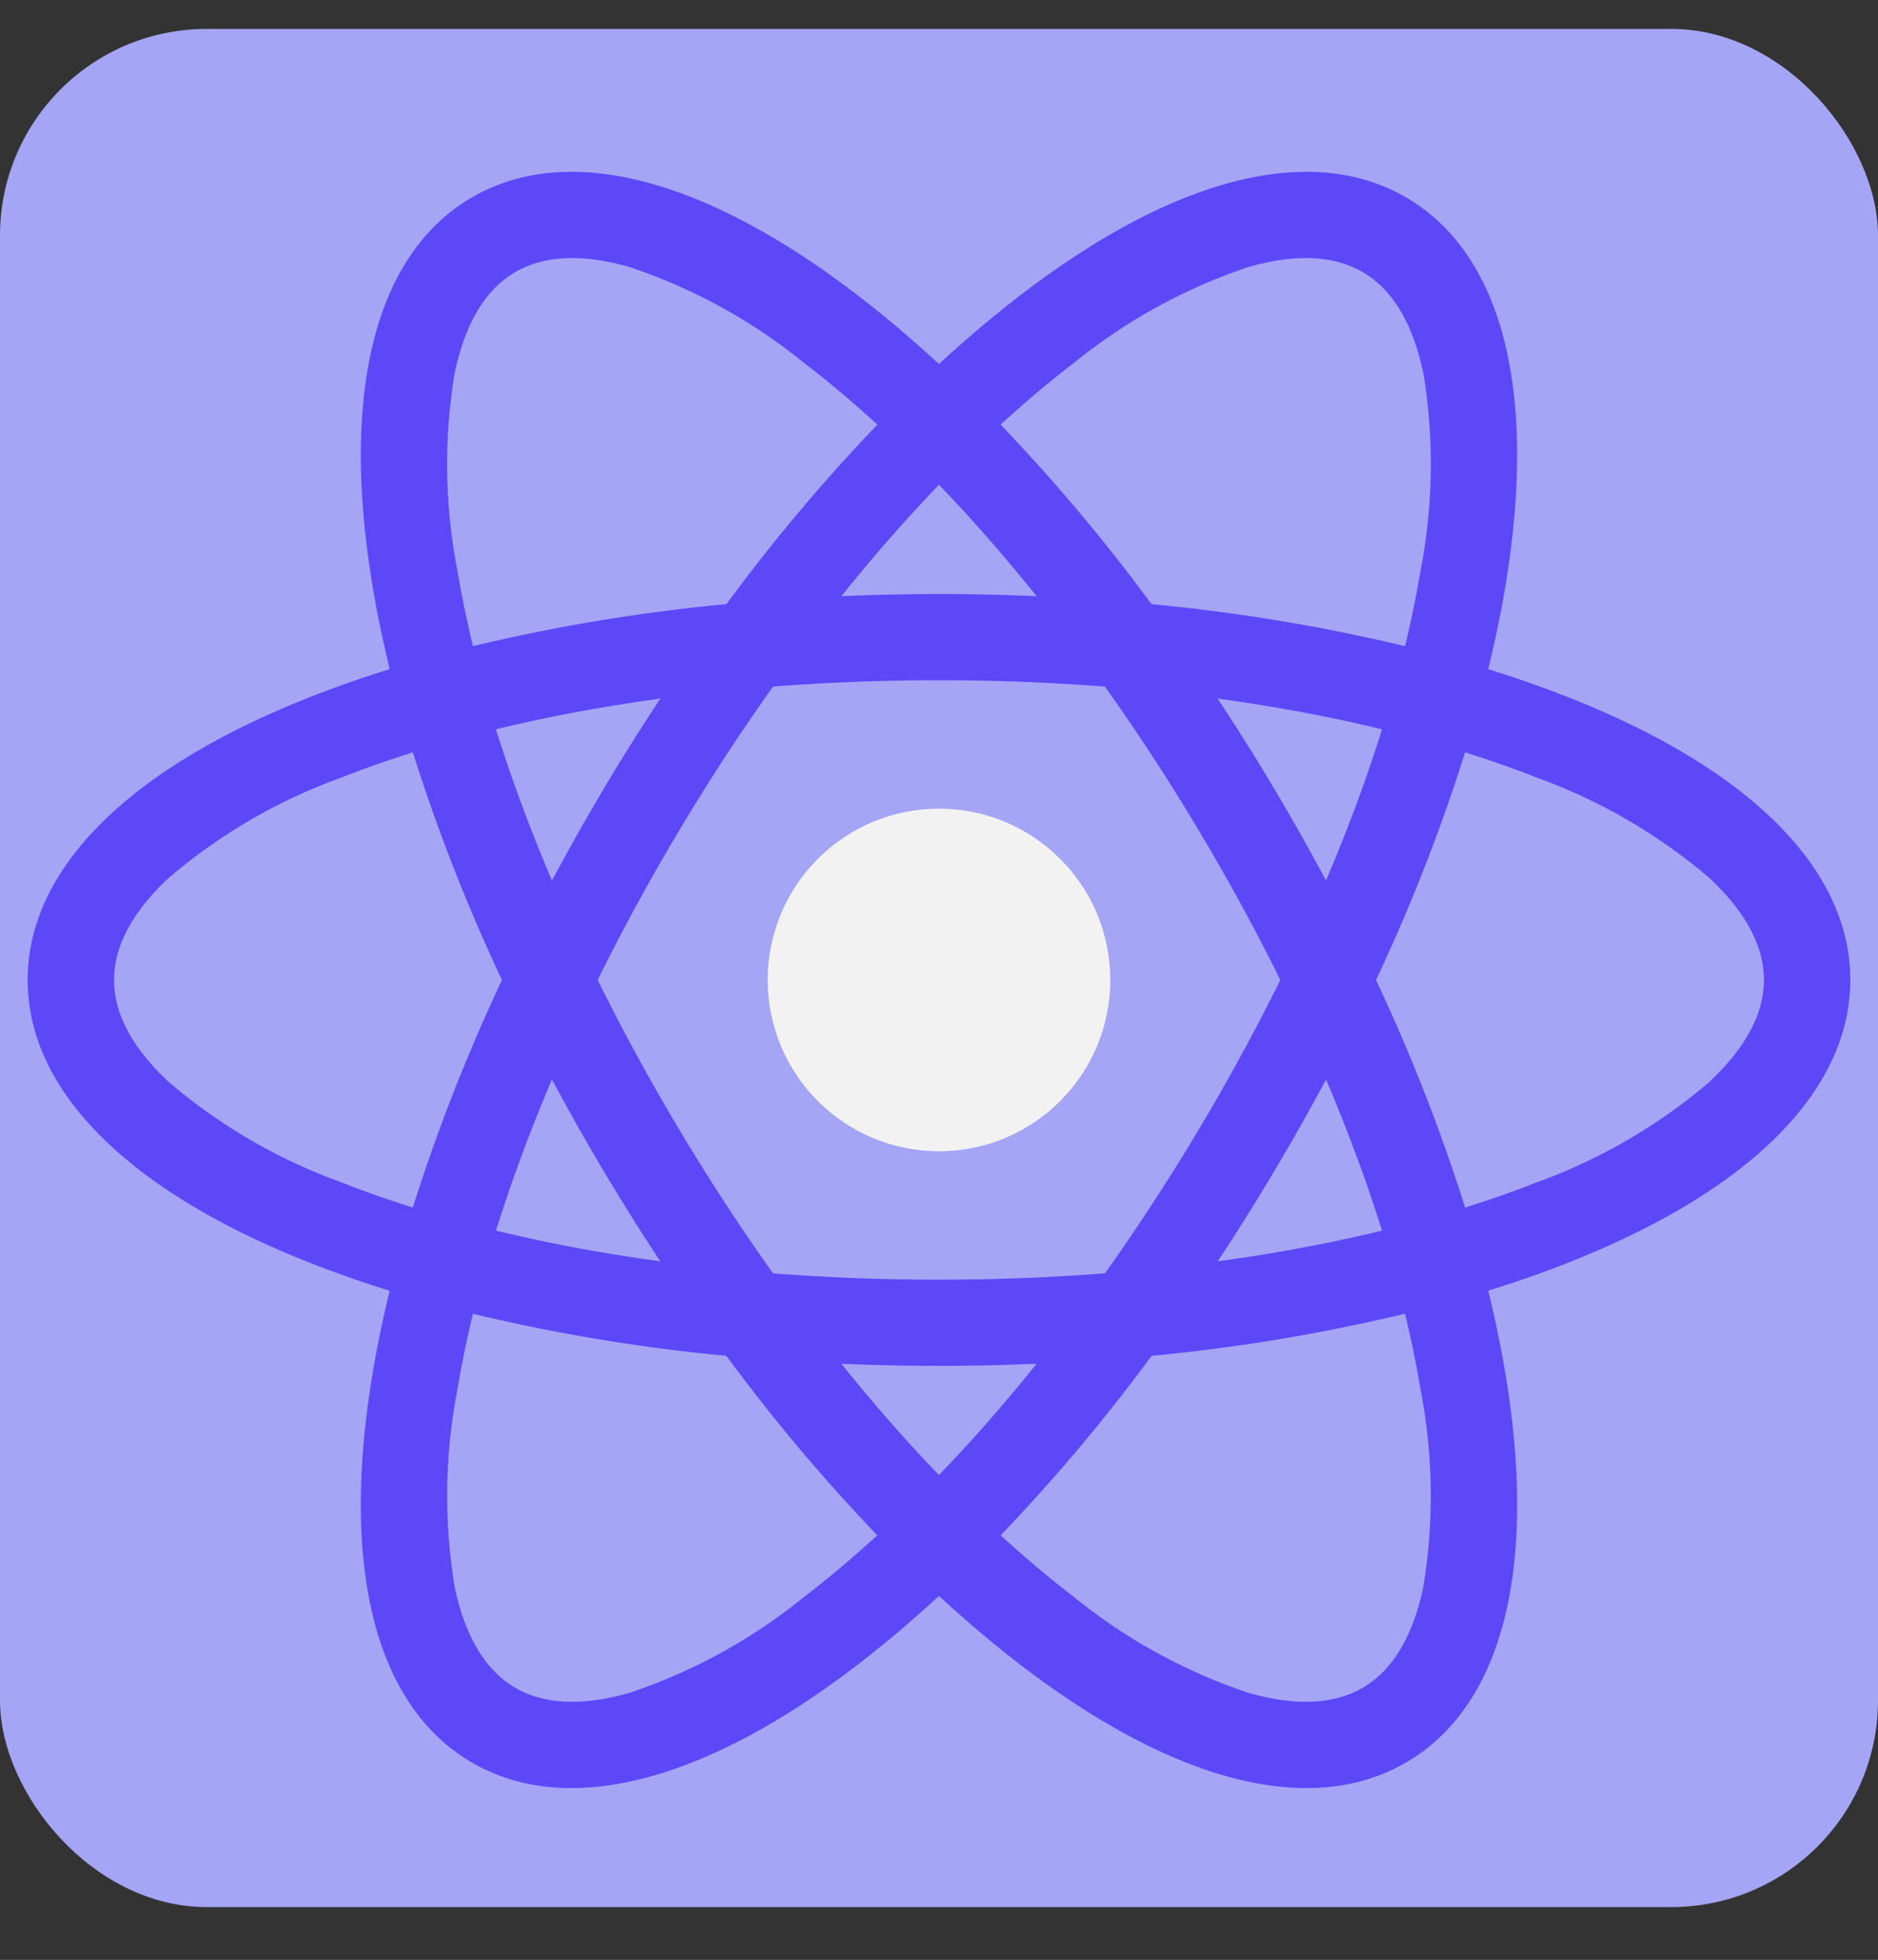
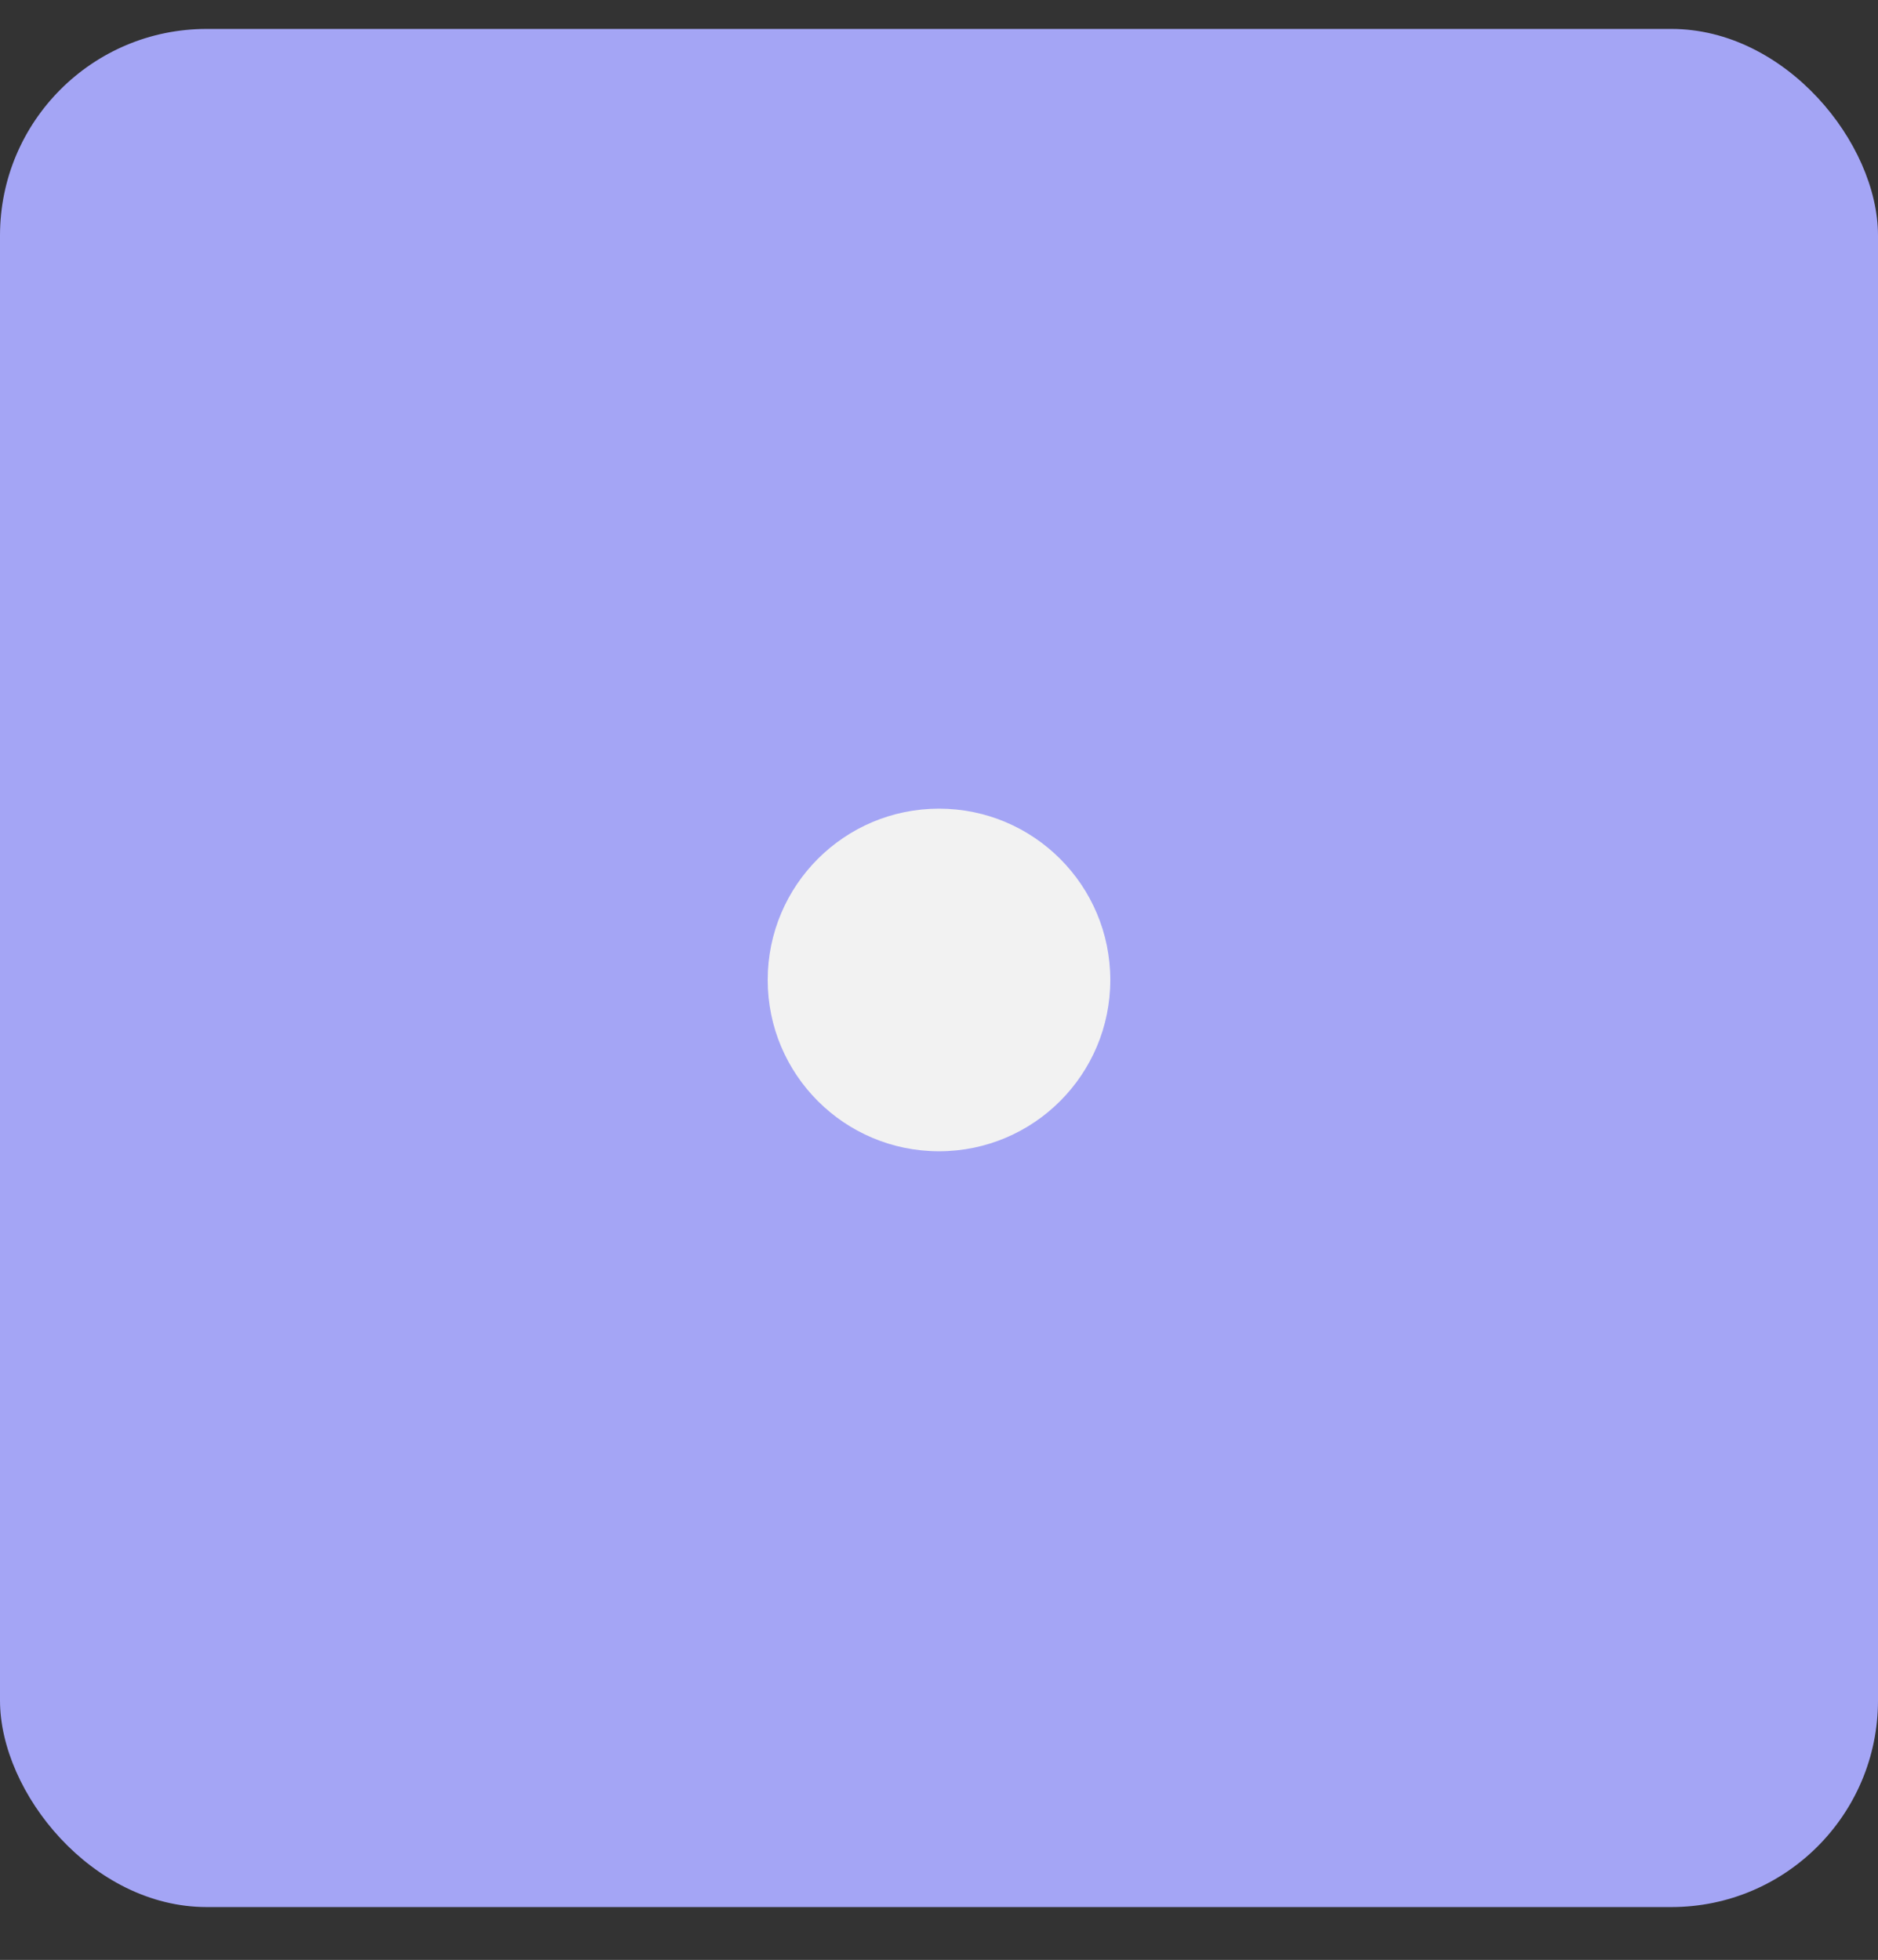
<svg xmlns="http://www.w3.org/2000/svg" width="100" height="104.354" viewBox="0 0 100 104.354">
  <rect x="0" y="0" width="100" height="104.354" fill="#333333" stroke="none" />
  <g id="react" transform="translate(-286 -1172.459)">
    <rect id="Rectangle_1196" data-name="Rectangle 1196" width="100" height="100" rx="11" transform="translate(286 1174)" fill="#a4a5f5" />
    <g id="Group_615" data-name="Group 615" transform="translate(285 1168)">
      <g id="Group_1308" data-name="Group 1308" transform="translate(1)">
-         <path id="Path_571" data-name="Path 571" d="M83.534,41.594q-2.22-.875-4.667-1.622-2.143-.653-4.443-1.2A96.6,96.6,0,0,0,61.54,36.65q-2.975-.3-6.053-.431Q52.772,36.087,50,36.09t-5.49.127c-2.051.091-4.073.239-6.055.431A96.568,96.568,0,0,0,25.572,38.77q-2.293.548-4.439,1.2-2.443.744-4.667,1.622C6.8,45.41,1.473,50.753,1.473,56.638S6.8,67.863,16.466,71.682q2.22.875,4.666,1.622,2.143.653,4.439,1.2a96.572,96.572,0,0,0,12.887,2.124q2.974.3,6.055.431c1.81.086,3.641.124,5.488.124s3.678-.041,5.485-.124q3.077-.141,6.055-.431A96.315,96.315,0,0,0,74.426,74.5q2.293-.548,4.439-1.2c1.627-.5,3.19-1.034,4.666-1.621,9.669-3.818,14.994-9.161,14.994-15.045S93.2,45.41,83.534,41.594Zm7.494,20.467a29.613,29.613,0,0,1-9.182,5.345q-1.983.78-4.157,1.451-2.134.659-4.433,1.207c-2.631.627-5.412,1.141-8.309,1.539q-2.9.4-5.934.639c-2.931.234-5.948.353-9.01.353s-6.078-.118-9.01-.351c-2.022-.159-4.006-.373-5.937-.641-2.9-.4-5.681-.914-8.311-1.542q-2.3-.545-4.433-1.207-2.173-.667-4.157-1.451a29.616,29.616,0,0,1-9.182-5.345c-1.927-1.8-2.9-3.62-2.9-5.421s.978-3.627,2.9-5.424a29.613,29.613,0,0,1,9.182-5.345q1.983-.78,4.157-1.451,2.134-.659,4.433-1.207c2.631-.627,5.412-1.141,8.309-1.539,1.931-.267,3.915-.482,5.937-.641,2.931-.233,5.948-.351,9.01-.351s6.078.118,9.01.353q3.034.236,5.934.639c2.9.4,5.678.912,8.309,1.539q2.3.545,4.433,1.207,2.173.667,4.157,1.451a29.616,29.616,0,0,1,9.182,5.345c1.927,1.8,2.9,3.621,2.9,5.424s-.979,3.624-2.906,5.422Z" fill="#5d48f8" />
-         <path id="Path_571-2" data-name="Path 571" d="M83.534,41.594q-2.22-.875-4.667-1.622-2.143-.653-4.443-1.2A96.6,96.6,0,0,0,61.54,36.65q-2.975-.3-6.053-.431Q52.772,36.087,50,36.09t-5.49.127c-2.051.091-4.073.239-6.055.431A96.568,96.568,0,0,0,25.572,38.77q-2.293.548-4.439,1.2-2.443.744-4.667,1.622C6.8,45.41,1.473,50.753,1.473,56.638S6.8,67.863,16.466,71.682q2.22.875,4.666,1.622,2.143.653,4.439,1.2a96.572,96.572,0,0,0,12.887,2.124q2.974.3,6.055.431c1.81.086,3.641.124,5.488.124s3.678-.041,5.485-.124q3.077-.141,6.055-.431A96.315,96.315,0,0,0,74.426,74.5q2.293-.548,4.439-1.2c1.627-.5,3.19-1.034,4.666-1.621,9.669-3.818,14.994-9.161,14.994-15.045S93.2,45.41,83.534,41.594Zm7.494,20.467a29.613,29.613,0,0,1-9.182,5.345q-1.983.78-4.157,1.451-2.134.659-4.433,1.207c-2.631.627-5.412,1.141-8.309,1.539q-2.9.4-5.934.639c-2.931.234-5.948.353-9.01.353s-6.078-.118-9.01-.351c-2.022-.159-4.006-.373-5.937-.641-2.9-.4-5.681-.914-8.311-1.542q-2.3-.545-4.433-1.207-2.173-.667-4.157-1.451a29.616,29.616,0,0,1-9.182-5.345c-1.927-1.8-2.9-3.62-2.9-5.421s.978-3.627,2.9-5.424a29.613,29.613,0,0,1,9.182-5.345q1.983-.78,4.157-1.451,2.134-.659,4.433-1.207c2.631-.627,5.412-1.141,8.309-1.539,1.931-.267,3.915-.482,5.937-.641,2.931-.233,5.948-.351,9.01-.351s6.078.118,9.01.353q3.034.236,5.934.639c2.9.4,5.678.912,8.309,1.539q2.3.545,4.433,1.207,2.173.667,4.157,1.451a29.616,29.616,0,0,1,9.182,5.345c1.927,1.8,2.9,3.621,2.9,5.424s-.979,3.624-2.906,5.422Z" transform="translate(-24.299 70.324) rotate(-59)" fill="#5d48f8" />
-         <path id="Path_571-3" data-name="Path 571" d="M82.061,35.589q-2.22.875-4.667,1.622-2.143.653-4.443,1.2a96.6,96.6,0,0,1-12.884,2.122q-2.975.3-6.053.431-2.715.132-5.487.129t-5.49-.127c-2.051-.091-4.073-.239-6.055-.431A96.569,96.569,0,0,1,24.1,38.413q-2.293-.548-4.439-1.2-2.443-.744-4.667-1.622C5.327,31.773,0,26.43,0,20.545S5.327,9.32,14.993,5.5q2.22-.875,4.666-1.622,2.143-.653,4.439-1.2A96.572,96.572,0,0,1,36.985.555q2.974-.3,6.055-.431C44.85.038,46.681,0,48.528,0s3.678.041,5.485.124q3.077.141,6.055.431A96.315,96.315,0,0,1,72.953,2.683q2.293.548,4.439,1.2c1.627.5,3.19,1.034,4.666,1.621,9.669,3.818,14.994,9.161,14.994,15.045S91.727,31.773,82.061,35.589Zm7.494-20.467a29.613,29.613,0,0,0-9.182-5.345Q78.39,9,76.216,8.326q-2.134-.659-4.433-1.207c-2.631-.627-5.412-1.141-8.309-1.539q-2.9-.4-5.934-.639c-2.931-.234-5.948-.353-9.01-.353s-6.078.118-9.01.351c-2.022.159-4.006.373-5.937.641-2.9.4-5.681.914-8.311,1.542q-2.3.545-4.433,1.207Q18.666,9,16.682,9.78A29.616,29.616,0,0,0,7.5,15.125c-1.927,1.8-2.9,3.62-2.9,5.421s.978,3.627,2.9,5.424a29.613,29.613,0,0,0,9.182,5.345q1.983.78,4.157,1.451,2.134.659,4.433,1.207c2.631.627,5.412,1.141,8.309,1.539,1.931.267,3.915.482,5.937.641,2.931.233,5.948.351,9.01.351s6.078-.118,9.01-.353q3.034-.236,5.934-.639c2.9-.4,5.678-.912,8.309-1.539q2.3-.545,4.433-1.207,2.173-.667,4.157-1.451a29.616,29.616,0,0,0,9.182-5.345c1.927-1.8,2.9-3.621,2.9-5.424s-.979-3.624-2.906-5.422Z" transform="translate(57.38 108.814) rotate(-121)" fill="#5d48f8" />
        <circle id="Ellipse_55" data-name="Ellipse 55" cx="9.121" cy="9.121" r="9.121" transform="translate(40.879 47.516)" fill="#f2f2f2" />
      </g>
    </g>
  </g>
</svg>